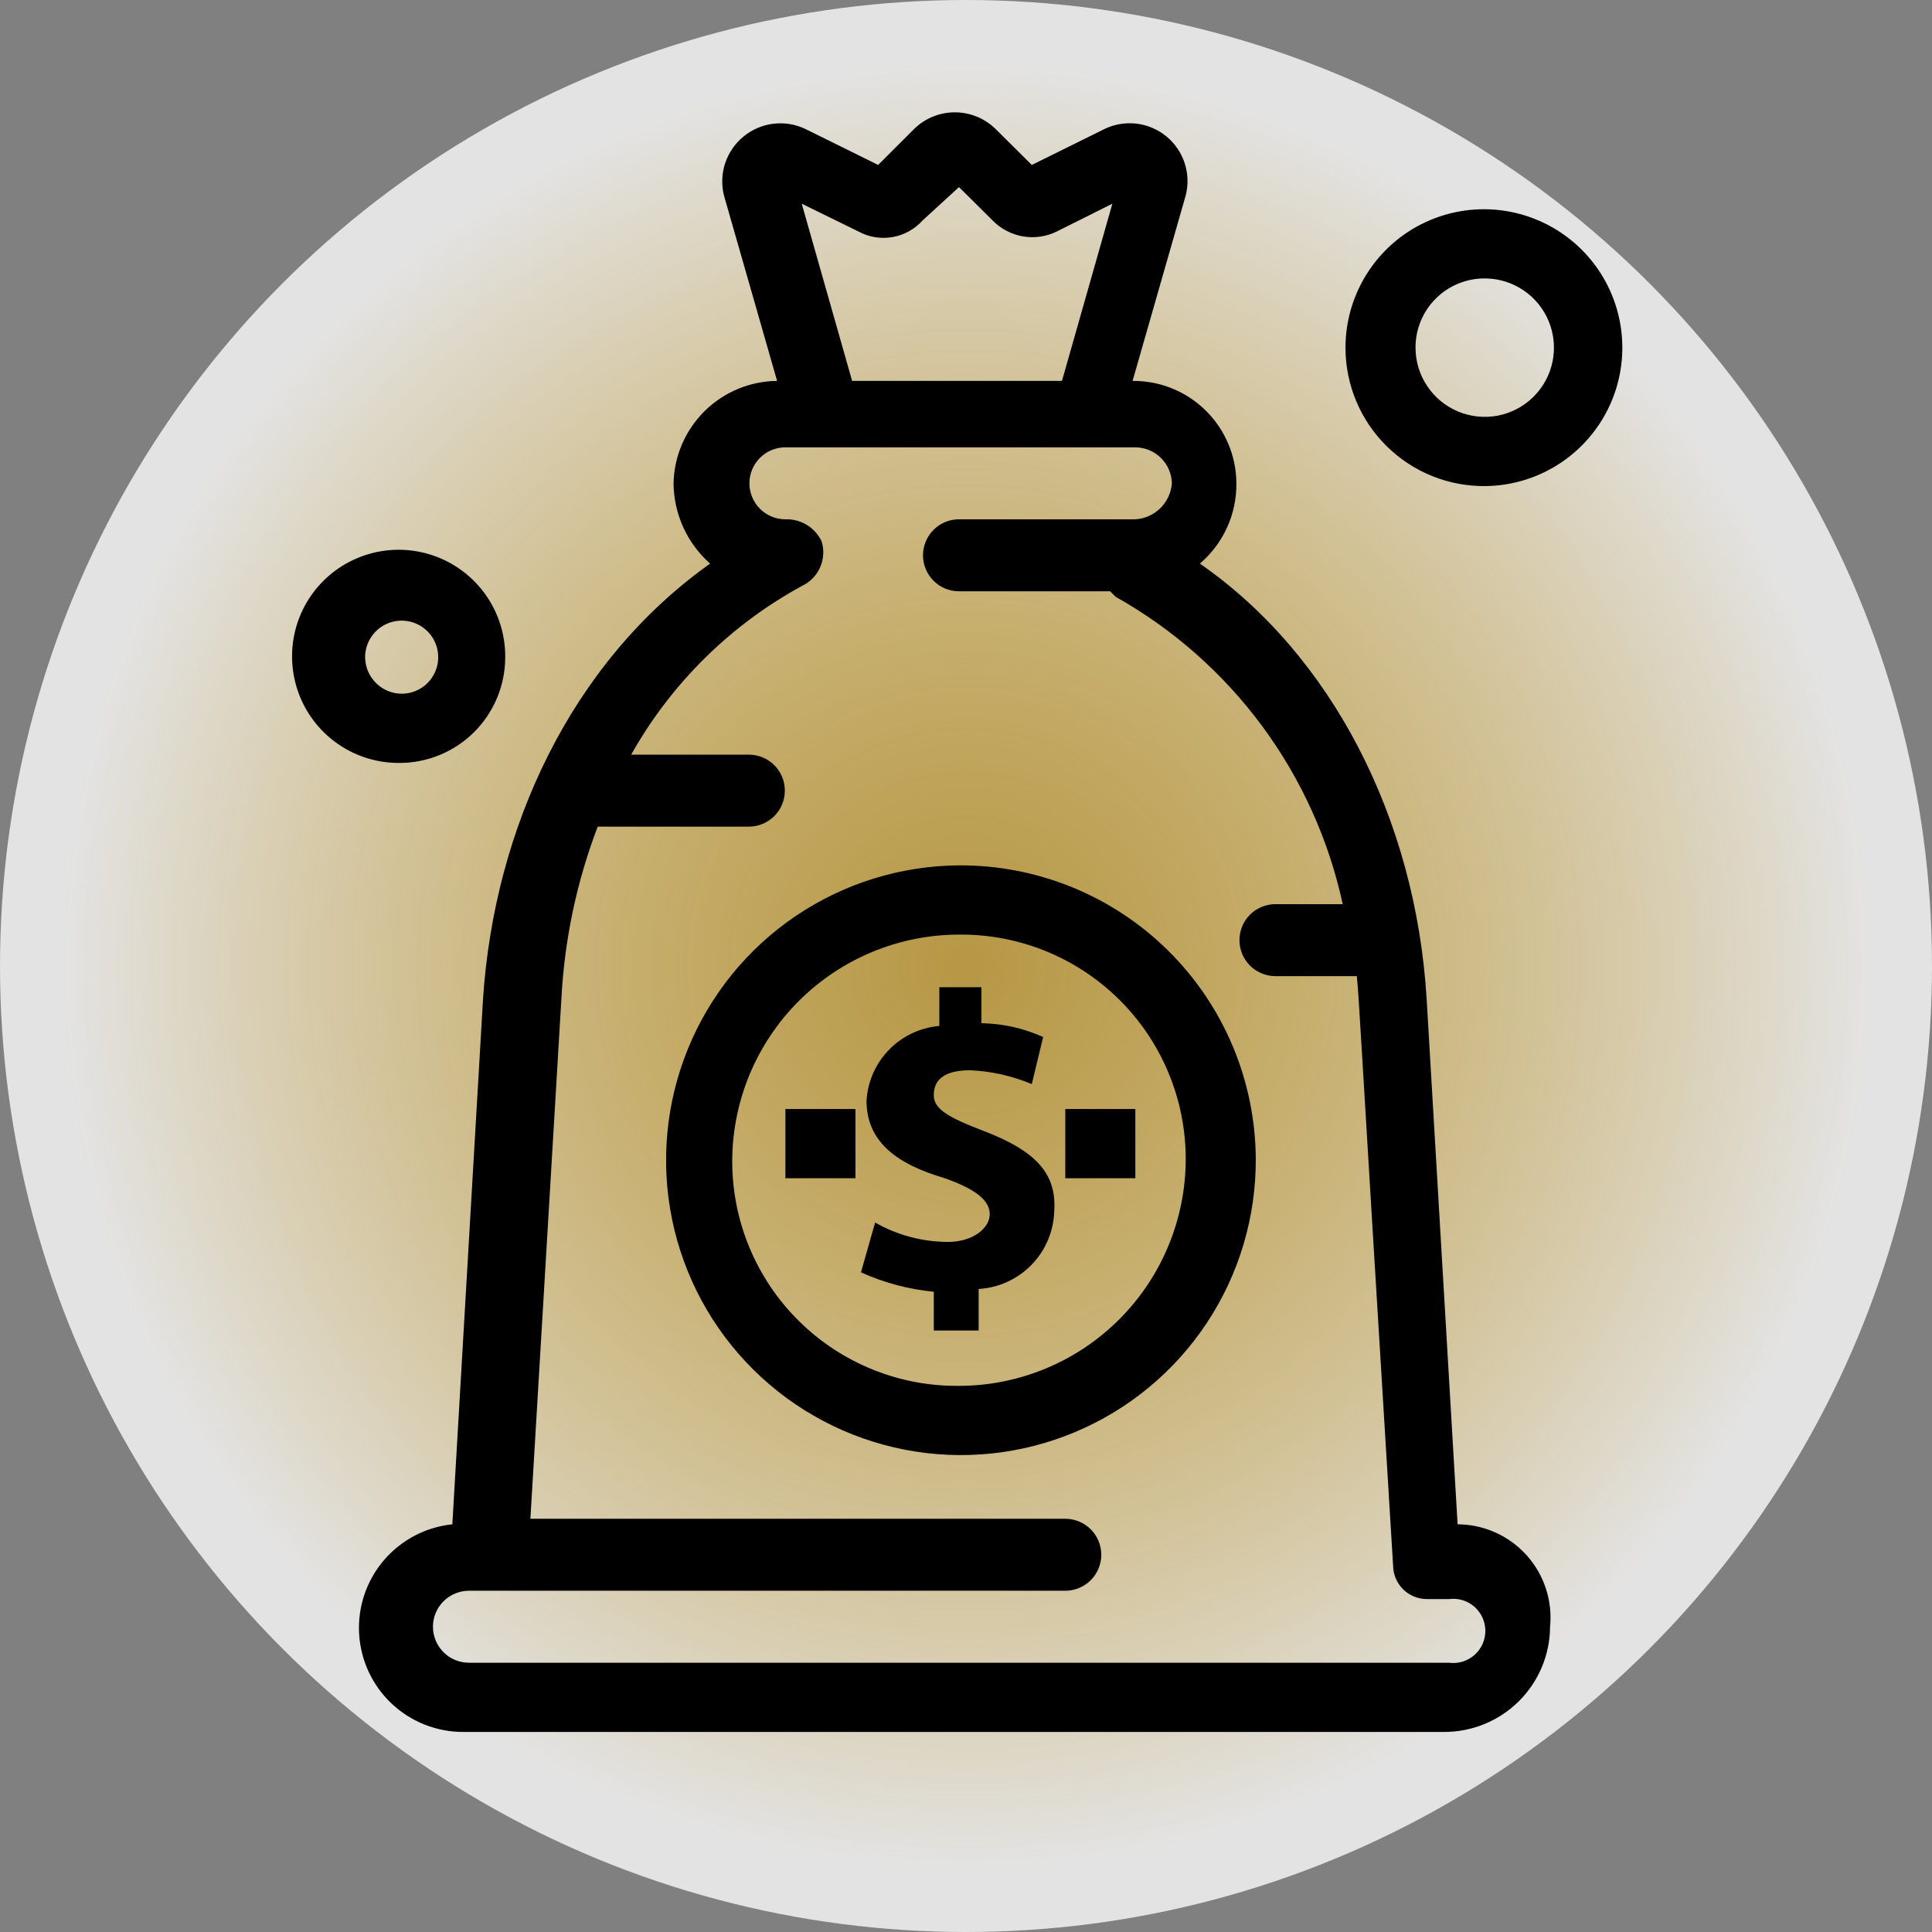
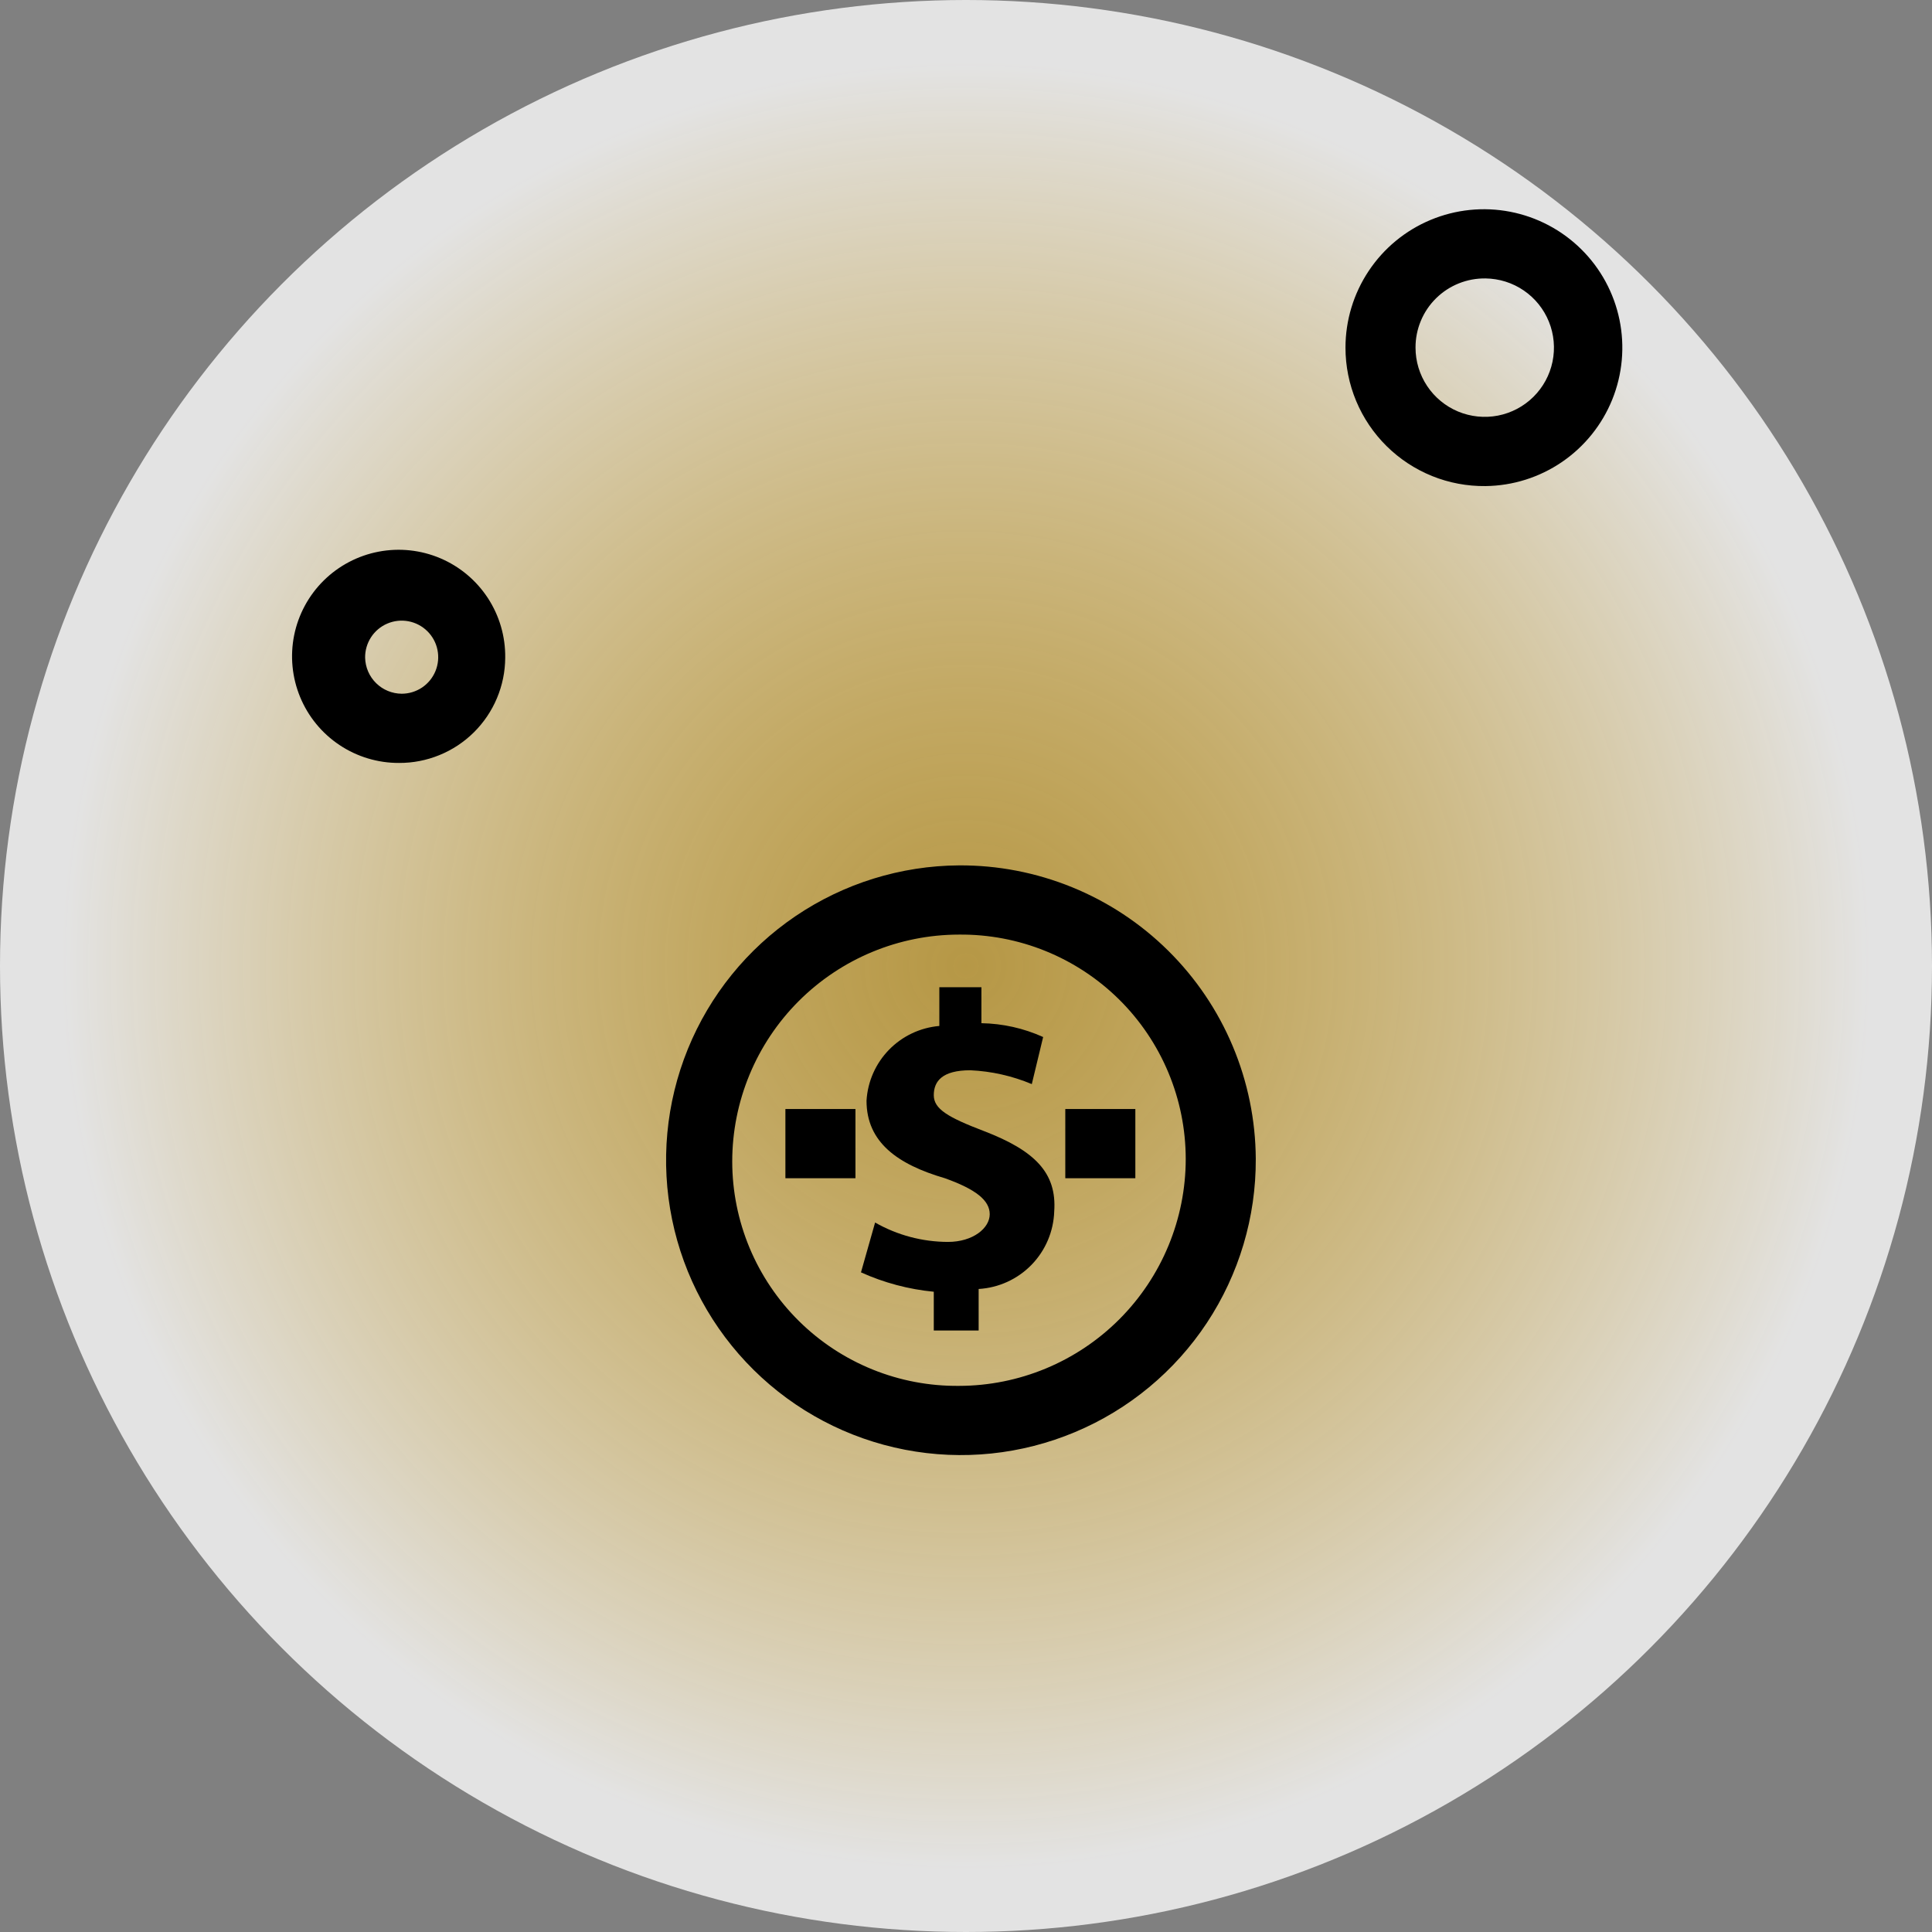
<svg xmlns="http://www.w3.org/2000/svg" width="86" height="86" viewBox="0 0 86 86" fill="none">
  <rect x="0" y="0" width="86" height="86" fill="#808080" stroke="none" />
  <circle opacity="0.78" cx="43" cy="43" r="43" fill="url(#paint0_radial_23_364)" />
  <path d="M42.688 38.521C40.093 38.538 37.562 39.324 35.413 40.779C33.265 42.234 31.596 44.294 30.618 46.697C29.64 49.1 29.396 51.74 29.917 54.282C30.438 56.824 31.701 59.154 33.546 60.978C35.391 62.803 37.736 64.04 40.283 64.532C42.831 65.025 45.467 64.751 47.859 63.745C50.252 62.74 52.292 61.048 53.723 58.884C55.154 56.719 55.911 54.179 55.899 51.584C55.889 49.859 55.54 48.153 54.871 46.563C54.202 44.972 53.226 43.53 51.999 42.317C50.772 41.103 49.319 40.144 47.721 39.493C46.123 38.842 44.413 38.511 42.688 38.521ZM42.688 61.69C41.368 61.703 40.059 61.455 38.836 60.959C37.612 60.463 36.499 59.73 35.561 58.802C34.623 57.874 33.877 56.769 33.368 55.552C32.859 54.334 32.596 53.028 32.594 51.708C32.594 49.03 33.657 46.461 35.55 44.566C37.443 42.672 40.01 41.605 42.688 41.602C44.008 41.589 45.317 41.837 46.54 42.333C47.763 42.829 48.876 43.562 49.815 44.49C50.753 45.418 51.498 46.523 52.007 47.74C52.517 48.958 52.779 50.264 52.781 51.584C52.781 54.262 51.718 56.831 49.825 58.726C47.933 60.62 45.366 61.687 42.688 61.69Z" fill="black" />
-   <path d="M64.883 67.852L63.503 44.437C63.01 36.426 59.276 29.155 53.41 25.088C53.926 24.648 54.339 24.1 54.62 23.482C54.901 22.865 55.043 22.193 55.036 21.514C55.033 20.911 54.911 20.315 54.677 19.759C54.443 19.203 54.101 18.699 53.672 18.276C53.242 17.852 52.734 17.517 52.175 17.291C51.616 17.064 51.018 16.95 50.415 16.955L52.781 8.698C52.902 8.223 52.885 7.723 52.732 7.258C52.579 6.792 52.296 6.38 51.917 6.069C51.538 5.759 51.078 5.563 50.592 5.504C50.105 5.446 49.612 5.528 49.17 5.74L45.929 7.342L44.315 5.74C43.831 5.266 43.18 5 42.503 5C41.826 5 41.175 5.266 40.691 5.74L39.089 7.342L35.848 5.74C35.406 5.53 34.913 5.449 34.426 5.508C33.94 5.567 33.48 5.763 33.101 6.073C32.721 6.382 32.438 6.793 32.282 7.258C32.127 7.723 32.108 8.222 32.225 8.698L34.591 16.955C33.381 16.967 32.223 17.45 31.363 18.301C30.503 19.152 30.007 20.305 29.982 21.514C29.988 22.191 30.136 22.858 30.416 23.474C30.696 24.09 31.102 24.64 31.609 25.088C25.373 29.525 22.008 36.919 21.503 44.437L20.135 67.852C18.951 67.975 17.86 68.548 17.087 69.453C16.314 70.358 15.92 71.526 15.985 72.714C16.05 73.903 16.569 75.02 17.436 75.836C18.303 76.652 19.45 77.103 20.64 77.095H64.267C64.885 77.098 65.498 76.98 66.07 76.746C66.643 76.513 67.164 76.168 67.603 75.734C68.043 75.299 68.392 74.782 68.632 74.212C68.871 73.642 68.996 73.03 68.999 72.412C69.056 71.837 68.992 71.255 68.811 70.706C68.63 70.157 68.337 69.652 67.949 69.222C67.561 68.793 67.089 68.45 66.561 68.214C66.033 67.978 65.461 67.855 64.883 67.852ZM38.202 10.3C38.666 10.554 39.202 10.644 39.724 10.554C40.245 10.465 40.721 10.201 41.073 9.807L42.688 8.328L44.179 9.807C44.543 10.183 45.018 10.434 45.534 10.523C46.05 10.611 46.582 10.533 47.05 10.3L49.515 9.067L47.272 16.955H37.931L35.688 9.067L38.202 10.3ZM64.501 74.014H20.875C20.45 74.014 20.042 73.845 19.742 73.545C19.441 73.244 19.272 72.837 19.272 72.412C19.272 71.987 19.441 71.58 19.742 71.279C20.042 70.979 20.45 70.81 20.875 70.81H47.42C47.845 70.81 48.253 70.641 48.553 70.341C48.853 70.04 49.022 69.633 49.022 69.208C49.022 68.783 48.853 68.375 48.553 68.075C48.253 67.775 47.845 67.606 47.42 67.606H23.61L24.991 44.437C25.128 41.821 25.673 39.243 26.605 36.796H33.334C33.759 36.796 34.166 36.627 34.467 36.327C34.767 36.026 34.936 35.619 34.936 35.194C34.936 34.769 34.767 34.361 34.467 34.061C34.166 33.761 33.759 33.592 33.334 33.592H28.096C29.877 30.419 32.517 27.813 35.712 26.074C36.068 25.903 36.351 25.61 36.509 25.248C36.667 24.886 36.691 24.48 36.575 24.102C36.433 23.798 36.203 23.542 35.916 23.366C35.629 23.191 35.297 23.104 34.961 23.116C34.536 23.116 34.128 22.948 33.828 22.647C33.528 22.347 33.359 21.939 33.359 21.514C33.359 21.09 33.528 20.682 33.828 20.381C34.128 20.081 34.536 19.912 34.961 19.912H50.538C50.964 19.915 51.373 20.084 51.676 20.384C51.98 20.683 52.155 21.088 52.165 21.514C52.133 21.933 51.951 22.326 51.652 22.62C51.353 22.915 50.957 23.091 50.538 23.116H42.688C42.263 23.116 41.855 23.285 41.555 23.586C41.255 23.886 41.086 24.294 41.086 24.719C41.086 25.143 41.255 25.551 41.555 25.851C41.855 26.152 42.263 26.321 42.688 26.321H49.417L49.663 26.567C52.22 28.002 54.442 29.964 56.184 32.322C57.926 34.68 59.148 37.381 59.769 40.247H56.774C56.349 40.247 55.942 40.416 55.641 40.716C55.341 41.016 55.172 41.424 55.172 41.849C55.172 42.274 55.341 42.681 55.641 42.982C55.942 43.282 56.349 43.451 56.774 43.451H60.397C60.52 44.806 60.397 43.328 62.012 69.701C62.018 70.093 62.178 70.467 62.456 70.744C62.735 71.02 63.111 71.176 63.503 71.18H64.501C64.703 71.153 64.908 71.17 65.103 71.229C65.298 71.288 65.478 71.388 65.631 71.522C65.784 71.656 65.906 71.821 65.99 72.007C66.075 72.192 66.118 72.393 66.118 72.597C66.118 72.8 66.075 73.002 65.99 73.187C65.906 73.372 65.784 73.538 65.631 73.672C65.478 73.806 65.298 73.906 65.103 73.965C64.908 74.024 64.703 74.041 64.501 74.014Z" fill="black" />
  <path d="M22.489 29.278C22.501 28.337 22.233 27.413 21.719 26.625C21.204 25.836 20.467 25.218 19.6 24.85C18.734 24.482 17.777 24.38 16.852 24.557C15.928 24.734 15.076 25.182 14.407 25.844C13.738 26.506 13.281 27.353 13.094 28.276C12.908 29.199 13 30.156 13.359 31.026C13.718 31.897 14.328 32.641 15.111 33.163C15.894 33.686 16.815 33.964 17.757 33.961C18.375 33.965 18.988 33.846 19.56 33.612C20.133 33.379 20.653 33.035 21.093 32.6C21.532 32.165 21.882 31.648 22.121 31.078C22.361 30.508 22.486 29.897 22.489 29.278ZM16.253 29.278C16.248 28.956 16.34 28.639 16.515 28.368C16.691 28.097 16.943 27.885 17.24 27.758C17.537 27.631 17.865 27.595 18.182 27.655C18.499 27.715 18.791 27.868 19.021 28.095C19.251 28.321 19.409 28.611 19.473 28.927C19.538 29.243 19.507 29.572 19.385 29.87C19.263 30.169 19.054 30.425 18.786 30.605C18.518 30.784 18.203 30.88 17.88 30.88C17.454 30.877 17.045 30.708 16.742 30.409C16.438 30.11 16.263 29.704 16.253 29.278Z" fill="black" />
  <path d="M66.128 21.637C67.343 21.623 68.527 21.249 69.531 20.563C70.534 19.877 71.313 18.91 71.768 17.783C72.223 16.655 72.334 15.419 72.088 14.229C71.842 13.038 71.25 11.947 70.385 11.093C69.52 10.238 68.422 9.659 67.229 9.427C66.036 9.195 64.801 9.321 63.679 9.79C62.557 10.258 61.599 11.048 60.926 12.06C60.252 13.071 59.892 14.26 59.892 15.475C59.892 16.291 60.054 17.098 60.368 17.851C60.682 18.603 61.143 19.286 61.723 19.859C62.303 20.432 62.991 20.884 63.747 21.19C64.503 21.495 65.312 21.647 66.128 21.637ZM66.128 12.394C66.736 12.402 67.328 12.588 67.829 12.931C68.331 13.274 68.72 13.758 68.948 14.322C69.175 14.885 69.231 15.504 69.108 16.099C68.985 16.694 68.689 17.239 68.256 17.667C67.824 18.094 67.275 18.384 66.678 18.5C66.082 18.615 65.464 18.552 64.903 18.318C64.343 18.084 63.864 17.689 63.527 17.183C63.19 16.677 63.01 16.083 63.01 15.475C63.008 15.067 63.088 14.663 63.245 14.286C63.401 13.909 63.631 13.567 63.922 13.28C64.212 12.993 64.557 12.767 64.936 12.615C65.314 12.463 65.72 12.388 66.128 12.394Z" fill="black" />
  <path d="M43.809 50.352C42.195 49.736 41.566 49.366 41.566 48.75C41.566 48.134 41.936 47.641 43.193 47.641C44.134 47.684 45.06 47.893 45.929 48.257L46.434 46.162C45.57 45.771 44.635 45.562 43.686 45.546V43.944H41.813V45.669C40.963 45.742 40.167 46.118 39.572 46.729C38.977 47.34 38.622 48.145 38.572 48.996C38.572 50.845 39.952 51.831 42.059 52.447C43.44 52.94 44.056 53.433 44.056 54.049C44.056 54.665 43.316 55.282 42.195 55.282C41.058 55.279 39.941 54.982 38.954 54.419L38.325 56.637C39.351 57.101 40.446 57.392 41.566 57.5V59.225H43.563V57.377C44.453 57.325 45.292 56.942 45.914 56.304C46.537 55.665 46.898 54.817 46.927 53.926C47.05 52.201 46.052 51.215 43.809 50.352Z" fill="black" />
  <path d="M38.079 49.366H34.961V52.447H38.079V49.366Z" fill="black" />
  <path d="M50.538 49.366H47.42V52.447H50.538V49.366Z" fill="black" />
  <defs>
    <radialGradient id="paint0_radial_23_364" cx="0" cy="0" r="1" gradientUnits="userSpaceOnUse" gradientTransform="translate(43 43) rotate(90) scale(40.471)">
      <stop stop-color="#F5B302" stop-opacity="0.59" />
      <stop offset="1" stop-color="white" />
    </radialGradient>
  </defs>
</svg>